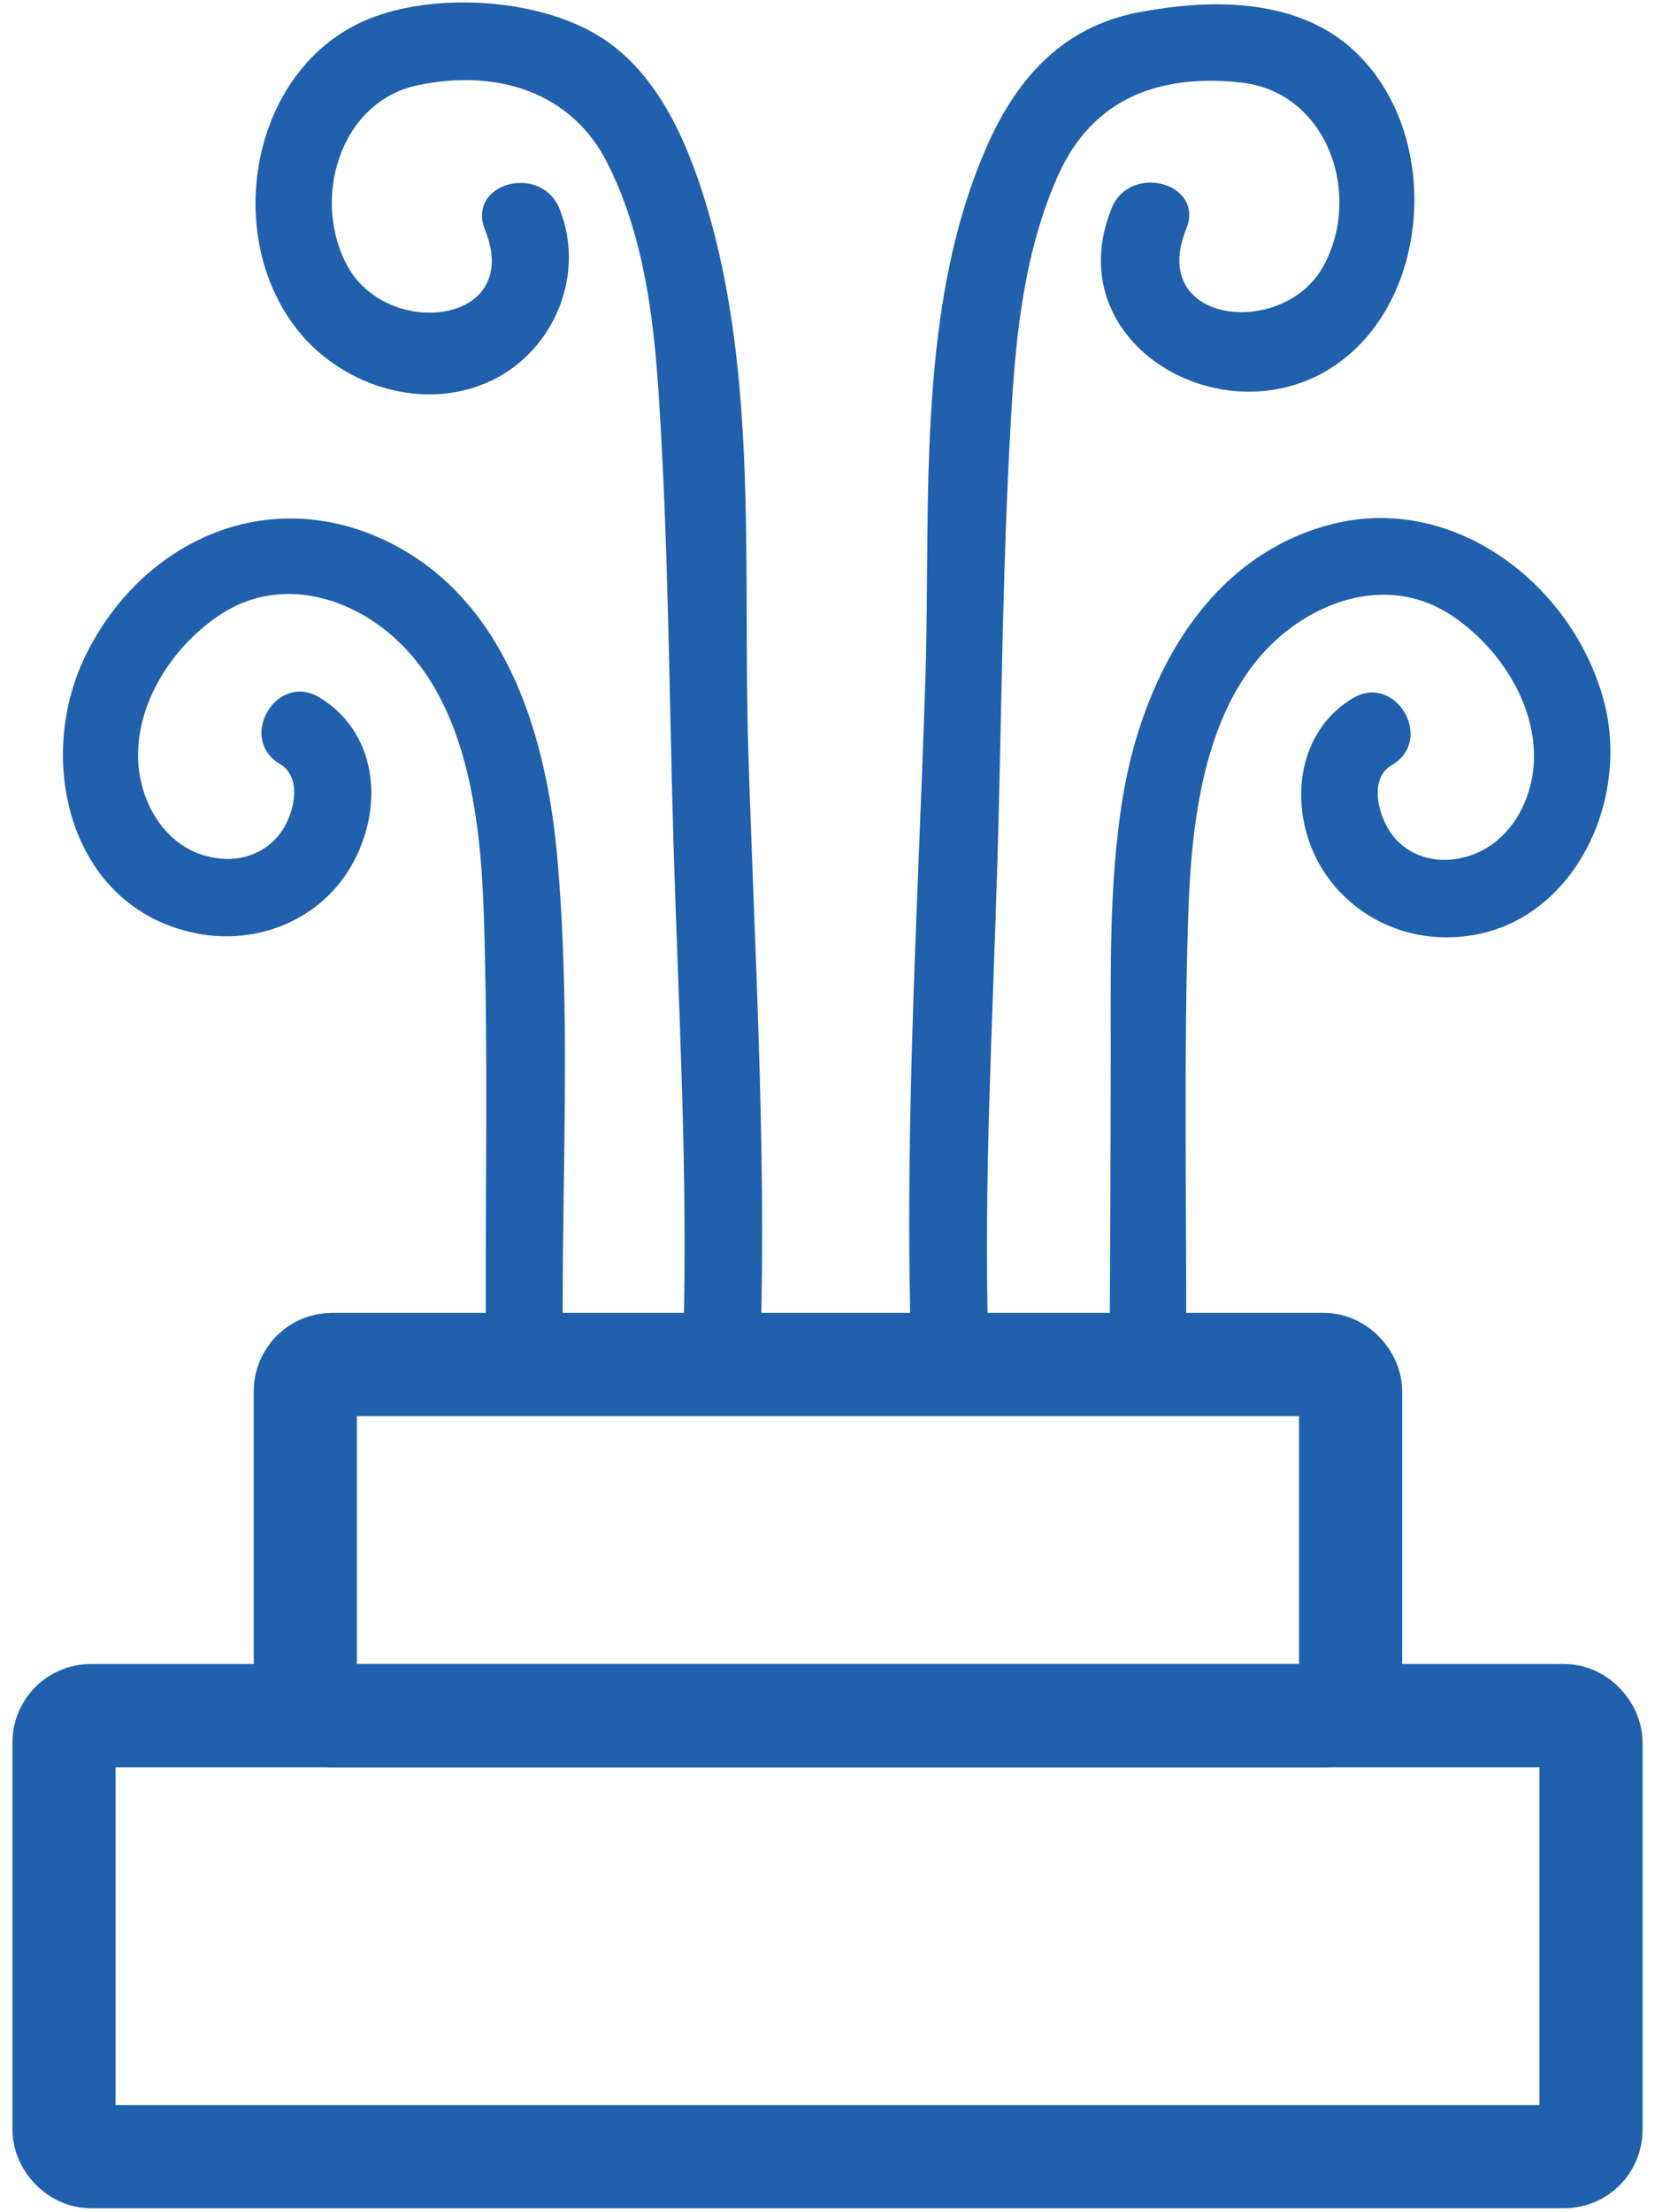
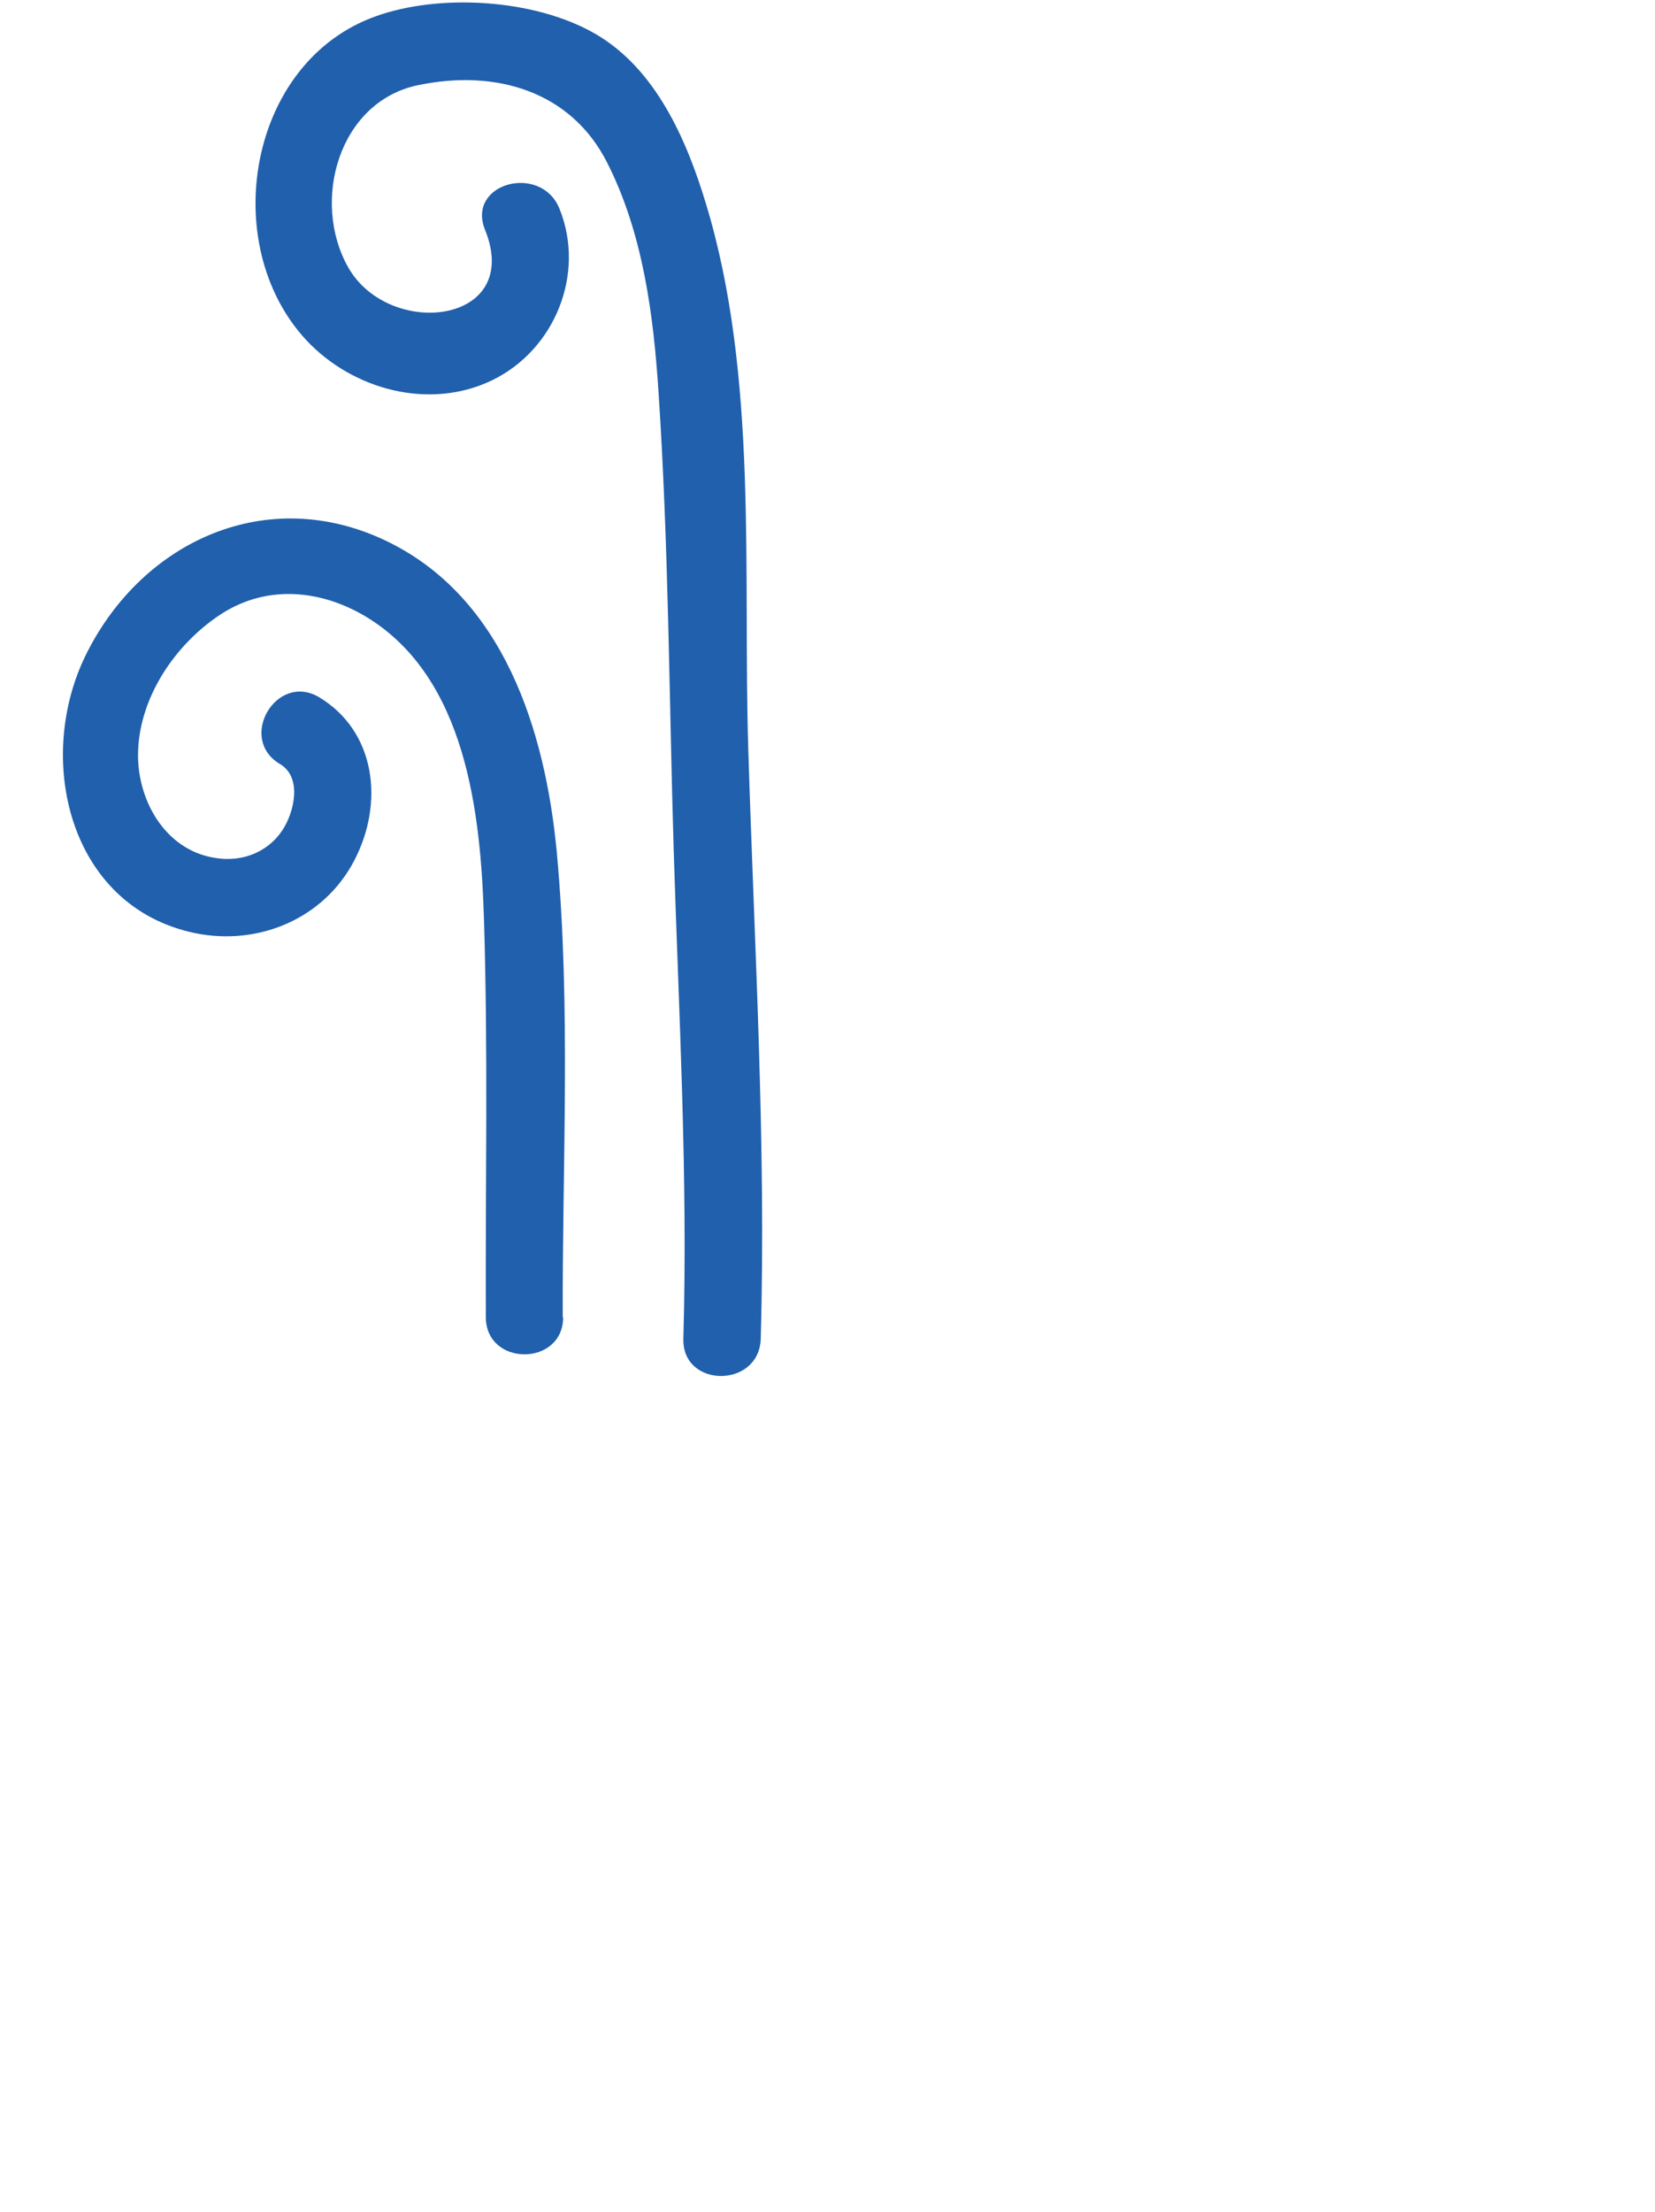
<svg xmlns="http://www.w3.org/2000/svg" id="Layer_1" version="1.1" viewBox="0 0 35.94 48">
  <defs>
    <style>
      .st0 {
        fill: none;
        stroke: #2060ad;
        stroke-miterlimit: 10;
        stroke-width: 2.24px;
      }

      .st1 {
        fill: #2060ad;
      }
    </style>
  </defs>
-   <rect class="st0" x="1.39" y="37.23" width="33.16" height="9.57" rx=".58" ry=".58" />
-   <rect class="st0" x="6.63" y="29.61" width="22.7" height="7.62" rx=".58" ry=".58" />
  <path class="st1" d="M12.22,28.6c-.01-3.35.18-6.78-.13-10.12-.25-2.62-1.15-5.53-3.72-6.75s-5.25,0-6.48,2.43c-1.15,2.26-.42,5.52,2.35,6.09,1.37.28,2.79-.31,3.45-1.57s.47-2.81-.76-3.55c-.93-.55-1.78.9-.85,1.45.49.29.31,1.05.05,1.44-.32.48-.88.69-1.44.6-1.12-.16-1.74-1.3-1.69-2.35.05-1.16.8-2.27,1.75-2.91,1-.68,2.2-.58,3.21.03,2.17,1.32,2.48,4.27,2.55,6.56.09,2.87.03,5.76.04,8.63,0,1.08,1.68,1.08,1.68,0h0Z" />
  <path class="st1" d="M16.52,29.05c.12-4.25-.14-8.53-.27-12.78-.12-3.86.22-8.11-.92-11.85-.42-1.39-1.09-2.93-2.41-3.69s-3.38-.87-4.75-.38c-2.78.98-3.45,4.95-1.52,7.03,1.01,1.08,2.68,1.53,4.04.87s2.03-2.31,1.46-3.72c-.4-.99-2.02-.56-1.62.45.84,2.06-2.08,2.39-2.97.82-.81-1.44-.2-3.59,1.51-3.95s3.33.14,4.11,1.67,1.01,3.3,1.12,4.98c.22,3.31.23,6.64.33,9.95.11,3.53.31,7.07.21,10.6-.03,1.08,1.65,1.08,1.68,0h0Z" />
-   <path class="st1" d="M25.76,28.6c0-2.88-.05-5.76.04-8.63.07-2.29.37-5.24,2.55-6.56,1.01-.61,2.2-.72,3.21-.03.94.64,1.7,1.75,1.75,2.91.05,1.06-.57,2.18-1.69,2.35-.56.09-1.13-.12-1.44-.6-.26-.4-.45-1.15.05-1.44.93-.55.08-2-.85-1.45-1.09.65-1.35,2-.94,3.14s1.47,1.94,2.7,2.04c2.75.21,4.33-2.71,3.69-5.12-.68-2.53-3.25-4.5-5.89-3.84-2.78.7-4.18,3.44-4.58,6.07-.27,1.76-.24,3.54-.24,5.31,0,1.96-.01,3.91-.02,5.87,0,1.08,1.67,1.08,1.68,0h0Z" />
-   <path class="st1" d="M21.46,29.05c-.1-3.45.1-6.91.2-10.35s.11-6.81.33-10.2c.11-1.6.33-3.24,1-4.72.75-1.65,2.19-2.18,3.95-1.99,1.89.2,2.66,2.44,1.79,4s-3.81,1.25-2.97-.82c.41-1-1.22-1.44-1.62-.45-1.16,2.87,2.27,4.93,4.66,3.53s2.59-5.47.33-7.18C27.89-.05,26.18-.01,24.71.27c-1.6.31-2.6,1.39-3.25,2.84-1.57,3.5-1.25,7.72-1.36,11.47-.15,4.82-.46,9.66-.32,14.48.03,1.08,1.71,1.08,1.68,0h0Z" />
</svg>